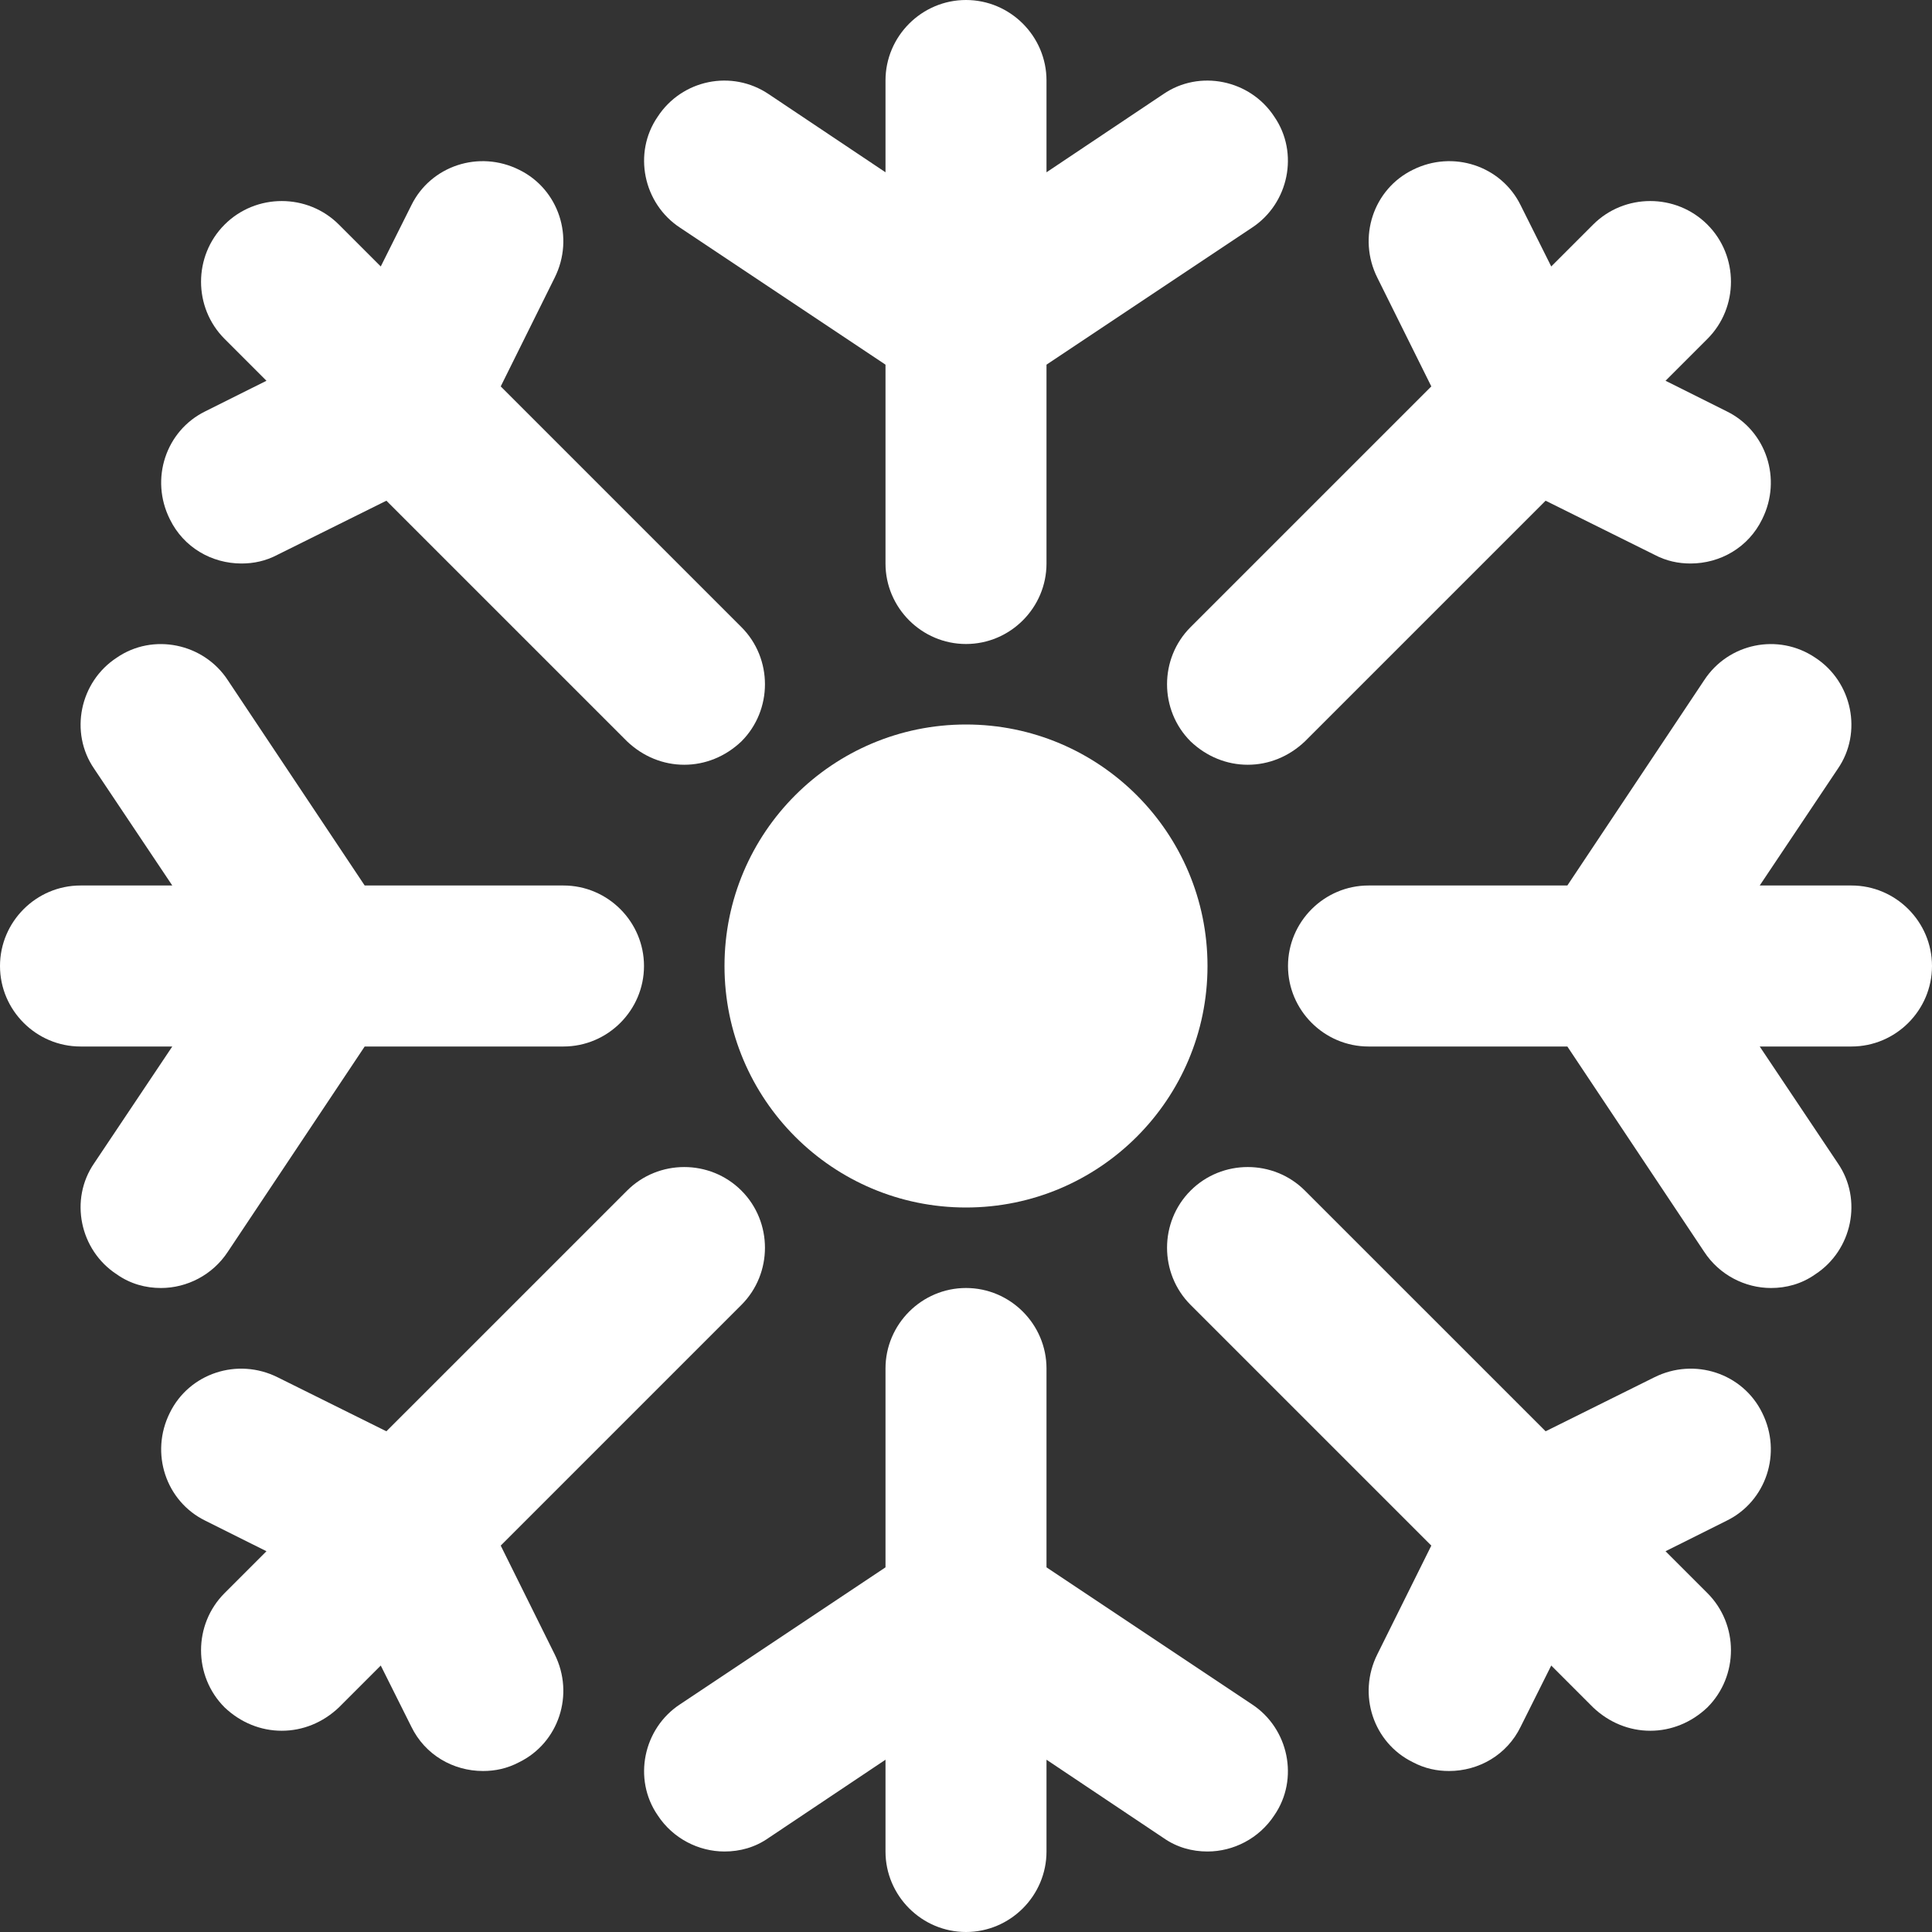
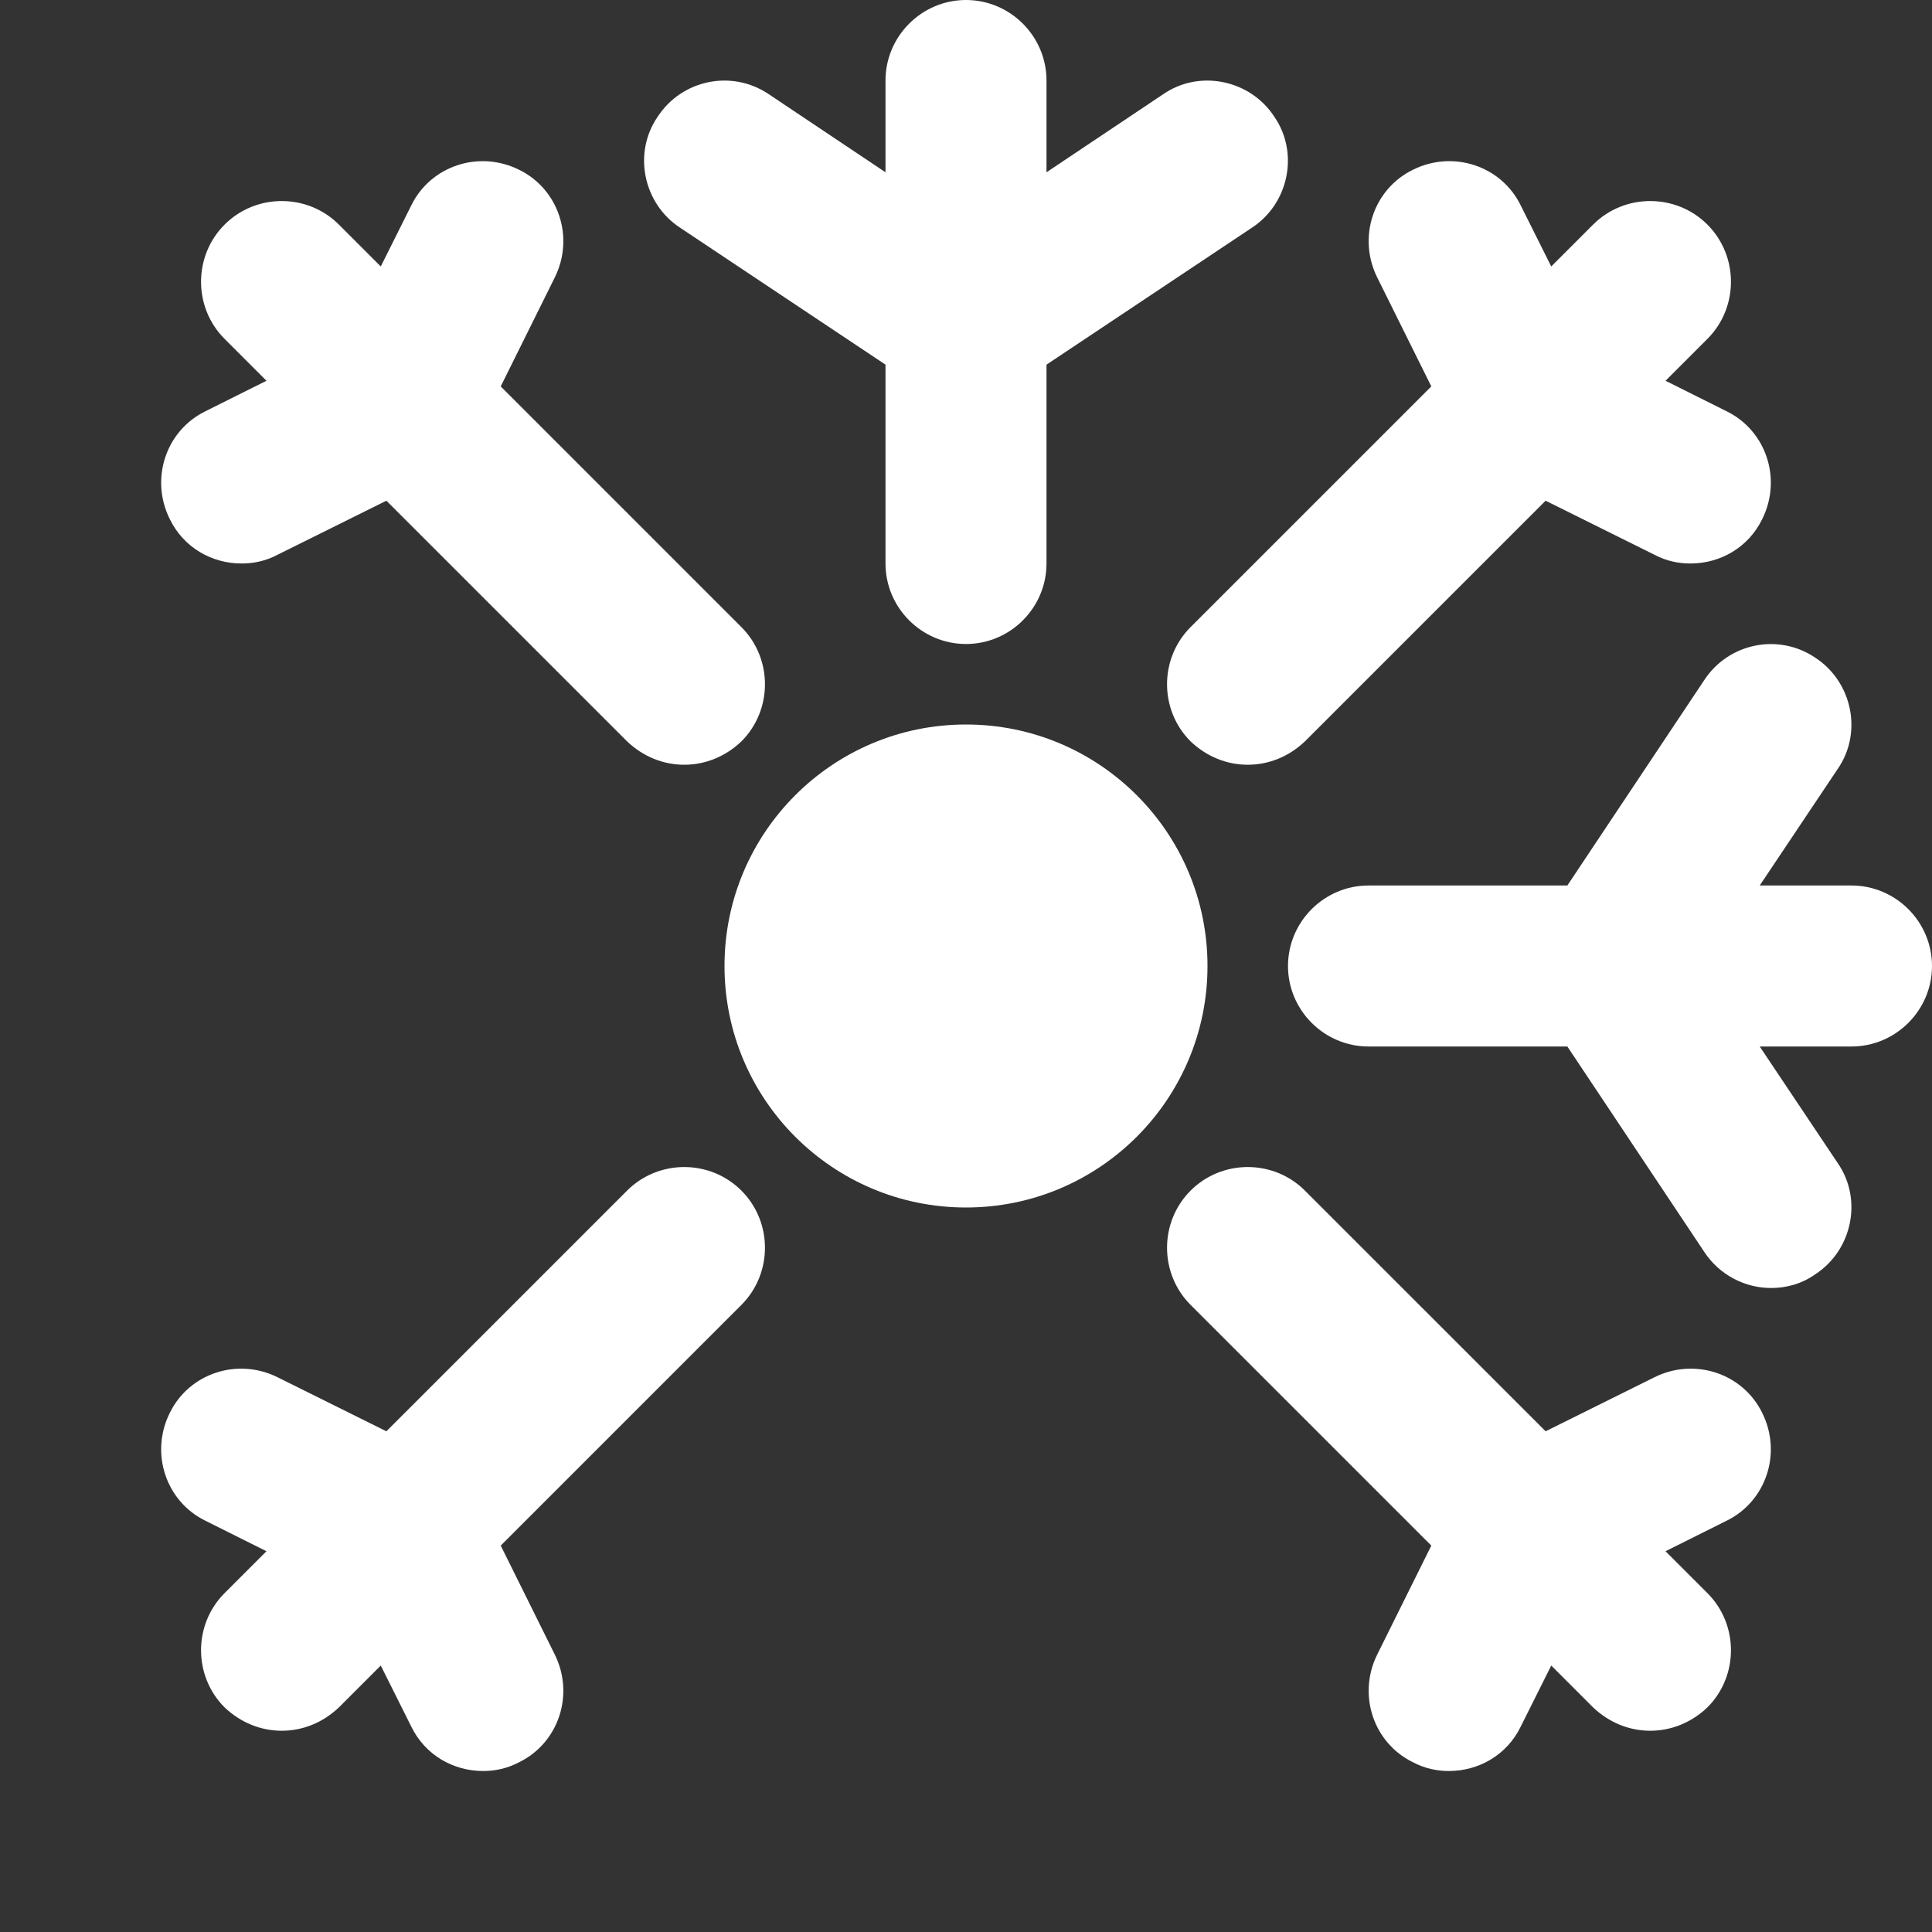
<svg xmlns="http://www.w3.org/2000/svg" height="2688.0" preserveAspectRatio="xMidYMid meet" version="1.0" viewBox="656.0 656.0 2688.0 2688.0" width="2688.0" zoomAndPan="magnify">
  <rect x="656.0" y="656.0" width="2688.0" height="2688.0" fill="#333333" stroke="none" />
  <g>
    <g id="change1_6">
      <circle cx="2000" cy="2000" fill="#fff" r="336" />
    </g>
    <g id="change1_7">
      <path d="M2397.578,972.969L2112,1163.363V1440c0,61.605-50.422,112-112,112s-112-50.395-112-112v-276.637 l-285.578-190.395c-51.516-33.605-66.117-104.18-31.391-154.574c33.633-51.516,103.031-66.09,154.547-31.363L1888,895.695V768 c0-61.605,50.422-112,112-112c61.578,0,112,50.395,112,112v127.695l162.422-108.664c50.367-34.727,120.969-20.152,154.547,31.363 C2463.695,868.789,2449.094,939.363,2397.578,972.969z" fill="#fff" />
    </g>
    <g id="change1_1">
      <path d="M3344,2000c0,61.605-50.422,112-112,112h-127.695l108.664,162.395 c34.727,50.395,20.125,120.969-31.391,154.574C3162.547,2442.395,3141.273,2448,3120,2448c-35.82,0-71.695-17.91-92.969-50.395 L2836.664,2112H2560c-61.578,0-112-50.395-112-112s50.422-112,112-112h276.664l190.367-285.605 c33.633-51.516,103.031-66.09,154.547-31.363c51.516,33.605,66.117,104.18,31.391,154.574L3104.305,1888H3232 C3293.578,1888,3344,1938.395,3344,2000z" fill="#fff" />
    </g>
    <g id="change1_8">
      <path d="M3107.695,1378.395c-19.031,39.21-58.242,61.605-99.695,61.605 c-16.789,0-33.578-3.363-50.422-12.305l-151.156-75.059l-334.906,334.879C2449.094,1708.789,2421.094,1720,2392,1720 s-57.094-11.211-79.516-32.484c-43.695-43.668-43.695-115.363,0-159.031l334.906-334.879l-75.086-151.211 c-28-56-5.578-123.184,49.273-150.09c56-28,123.211-5.578,150.117,49.301l42.547,85.121l58.242-58.242 c43.695-43.695,115.336-43.695,159.031,0c43.695,43.668,43.695,115.363,0,159.031l-58.242,58.242l85.148,42.547 C3113.273,1255.211,3135.695,1322.395,3107.695,1378.395z" fill="#fff" />
    </g>
    <g id="change1_9">
-       <path d="M2428.969,3181.605C2407.695,3214.09,2371.82,3232,2336,3232c-21.273,0-42.547-5.605-61.578-19.031 L2112,3104.305V3232c0,61.605-50.422,112-112,112s-112-50.395-112-112v-127.695l-162.422,108.664 C1706.547,3226.395,1685.273,3232,1664,3232c-35.82,0-71.695-17.91-92.969-50.395c-34.727-50.395-20.125-120.969,31.391-154.574 L1888,2836.637V2560c0-61.605,50.422-112,112-112c61.578,0,112,50.395,112,112v276.637l285.578,190.395 C2449.094,3060.637,2463.695,3131.211,2428.969,3181.605z" fill="#fff" />
-     </g>
+       </g>
    <g id="change1_4">
      <path d="M3058.422,2771.695l-85.148,42.547l58.242,58.242c43.695,43.668,43.695,115.363,0,159.031 C3009.094,3052.789,2981.094,3064,2952,3064s-57.094-11.211-79.516-32.484l-58.242-58.242l-42.547,85.121 c-19.031,39.21-58.242,61.605-99.695,61.605c-16.789,0-33.578-3.363-50.422-12.305c-54.852-26.906-77.273-94.09-49.273-150.09 l75.086-151.211l-334.906-334.879c-43.695-43.668-43.695-115.363,0-159.031c43.695-43.695,115.336-43.695,159.031,0 l334.906,334.879l151.156-75.059c56-28,123.211-5.578,150.117,49.301C3135.695,2677.605,3113.273,2744.789,3058.422,2771.695z" fill="#fff" />
    </g>
    <g id="change1_2">
-       <path d="M1552,2000c0,61.605-50.422,112-112,112h-276.609l-190.422,285.605 C951.695,2430.09,915.82,2448,880,2448c-21.273,0-42.547-5.605-61.578-19.031c-51.516-33.605-66.117-104.18-31.391-154.574 L895.695,2112H768c-61.578,0-112-50.395-112-112s50.422-112,112-112h127.695l-108.664-162.395 c-34.727-50.395-20.125-120.969,31.391-154.574c50.367-34.727,120.969-20.152,154.547,31.363L1163.391,1888H1440 C1501.578,1888,1552,1938.395,1552,2000z" fill="#fff" />
-     </g>
+       </g>
    <g id="change1_3">
      <path d="M1687.516,1687.516C1665.094,1708.789,1637.094,1720,1608,1720s-57.094-11.211-79.516-32.484 l-334.906-334.879l-151.156,75.059C1025.578,1436.637,1008.789,1440,992,1440c-41.453,0-80.609-22.395-99.695-61.605 c-28-56-5.578-123.184,49.273-150.09l85.148-42.547l-58.242-58.242c-43.695-43.668-43.695-115.363,0-159.031 c43.695-43.695,115.336-43.695,159.031,0l58.242,58.242l42.547-85.121c26.906-54.879,94.117-77.301,150.117-49.301 c54.852,26.906,77.273,94.09,49.273,150.09l-75.031,151.211l334.852,334.879 C1731.211,1572.152,1731.211,1643.848,1687.516,1687.516z" fill="#fff" />
    </g>
    <g id="change1_5">
      <path d="M1687.516,2471.516l-334.852,334.879l75.031,151.211c28,56,5.578,123.184-49.273,150.09 c-16.844,8.941-33.633,12.305-50.422,12.305c-41.453,0-80.609-22.395-99.695-61.605l-42.547-85.121l-58.242,58.242 C1105.094,3052.789,1077.094,3064,1048,3064s-57.094-11.211-79.516-32.484c-43.695-43.668-43.695-115.363,0-159.031l58.242-58.242 l-85.148-42.547c-54.852-26.906-77.273-94.09-49.273-150.09c26.906-54.879,94.117-77.301,150.117-49.301l151.156,75.059 l334.906-334.879c43.695-43.695,115.336-43.695,159.031,0C1731.211,2356.152,1731.211,2427.848,1687.516,2471.516z" fill="#fff" />
    </g>
  </g>
</svg>